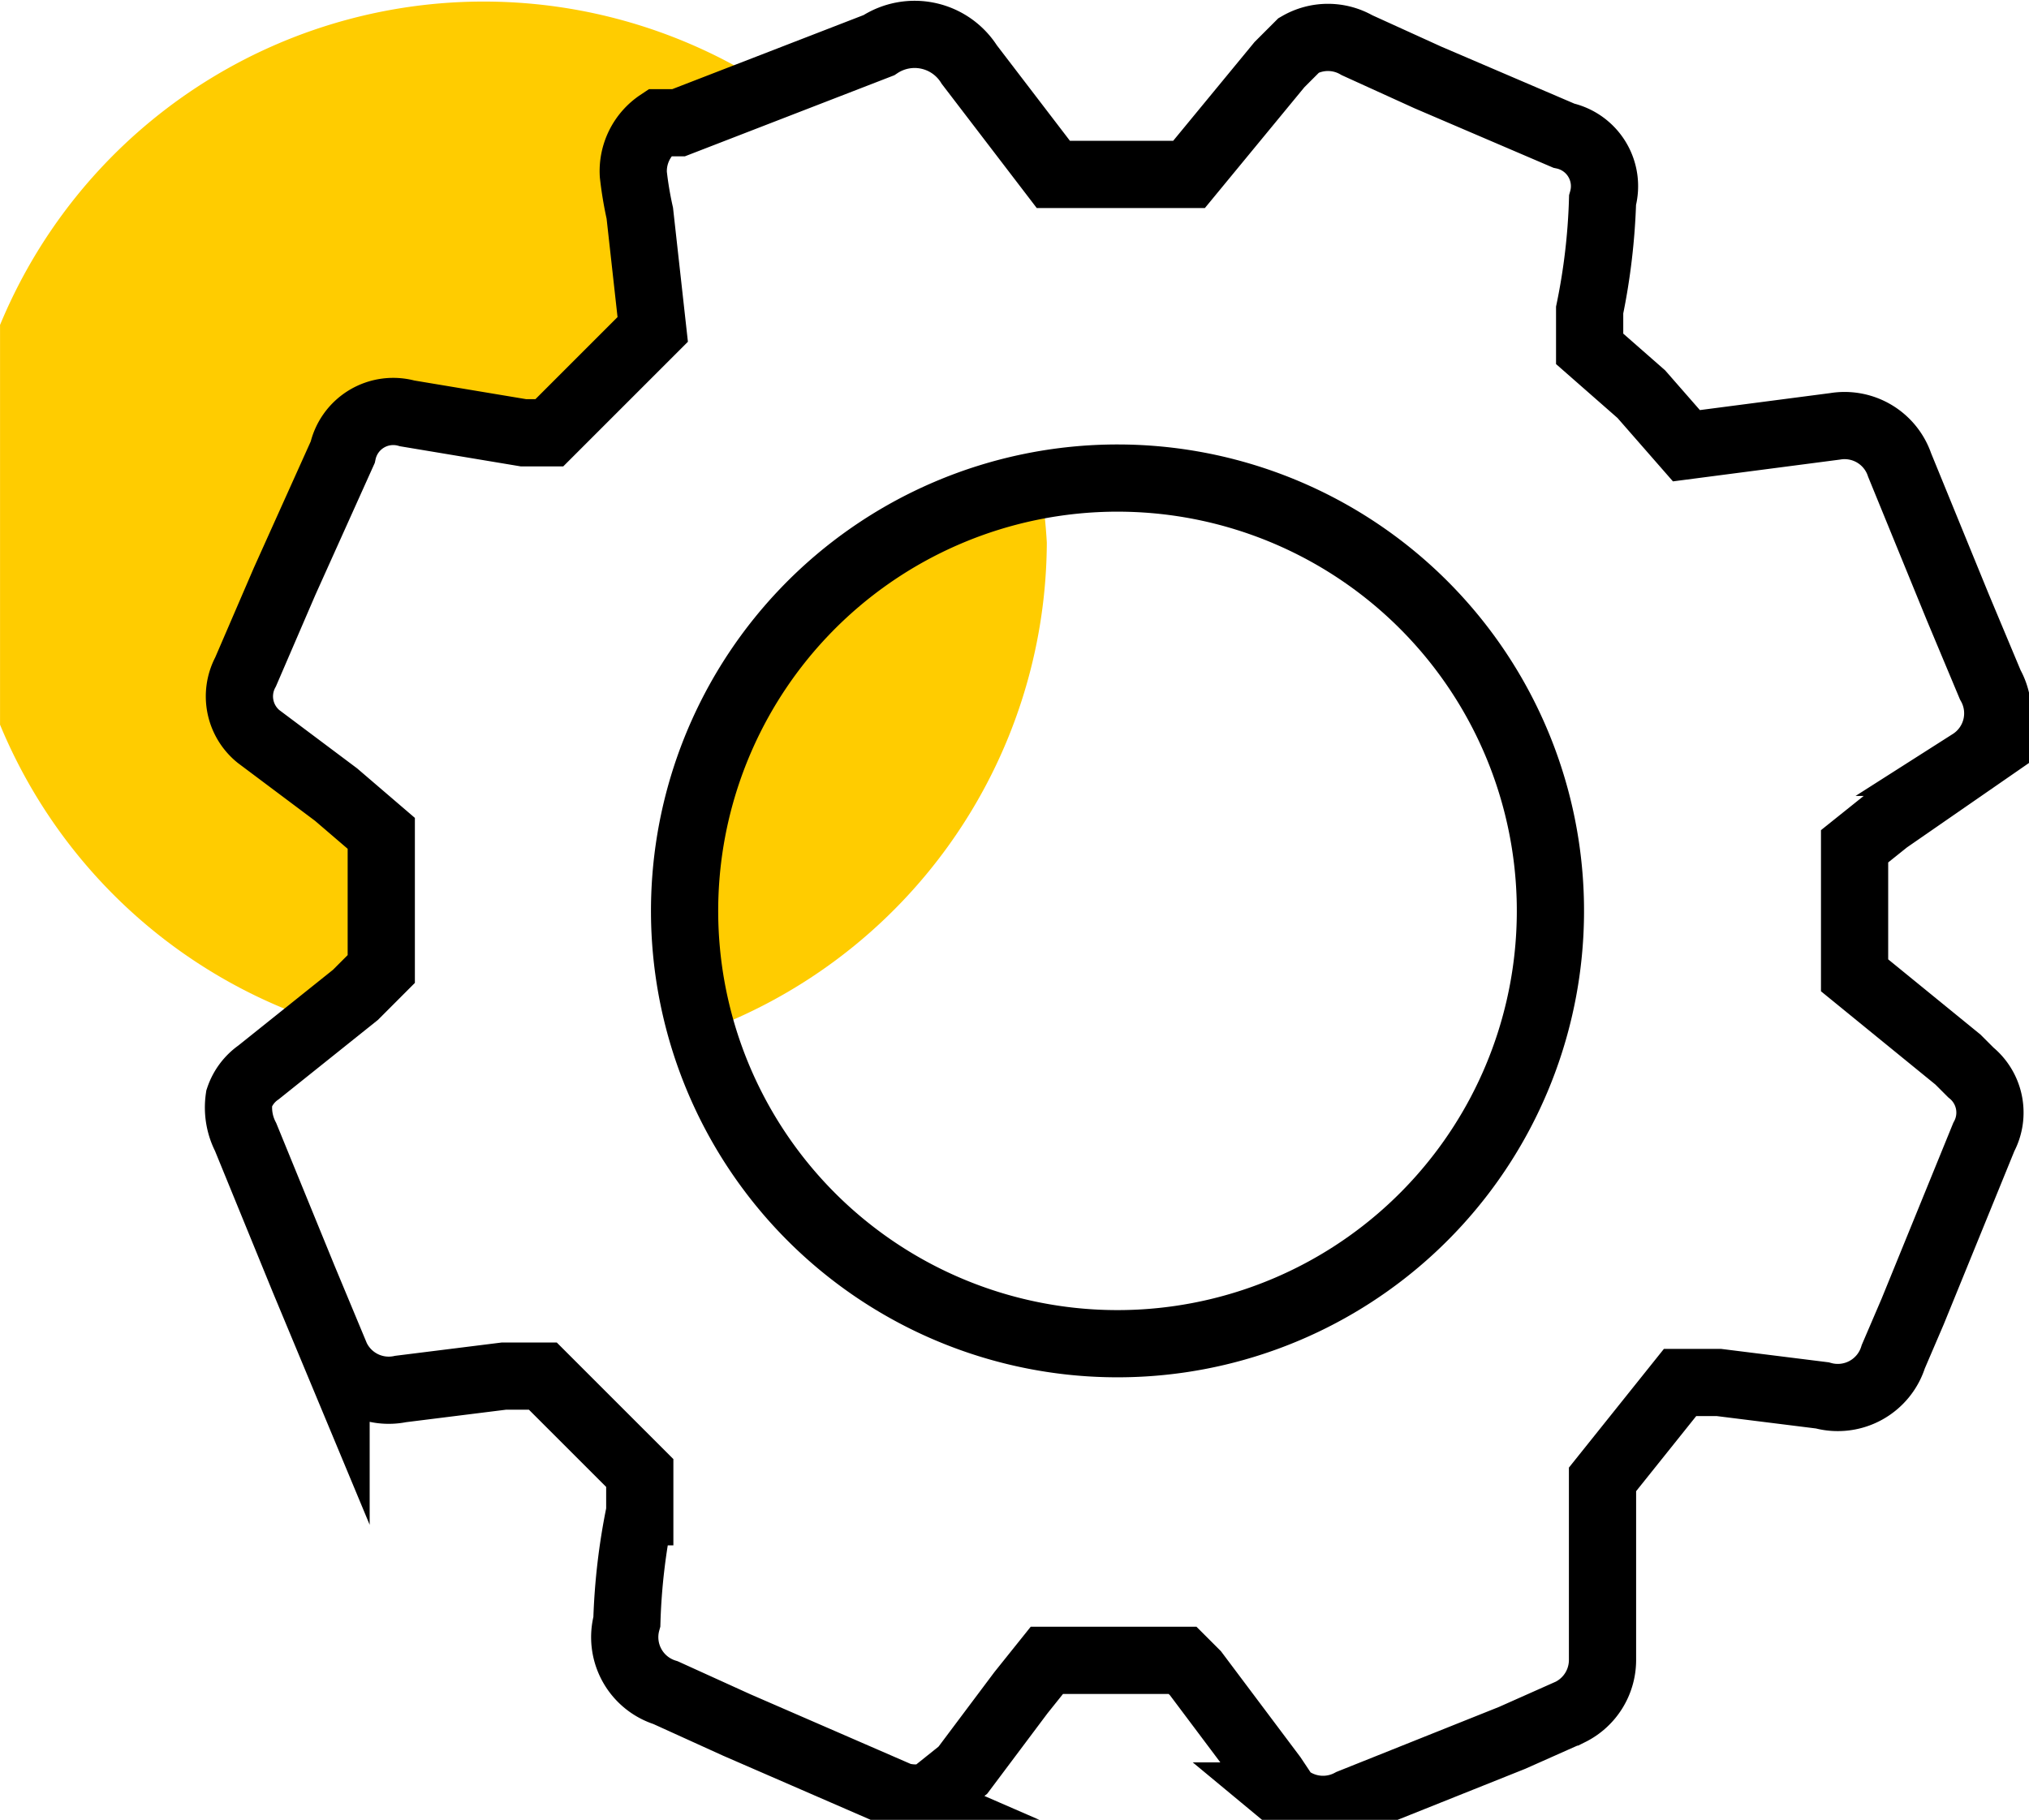
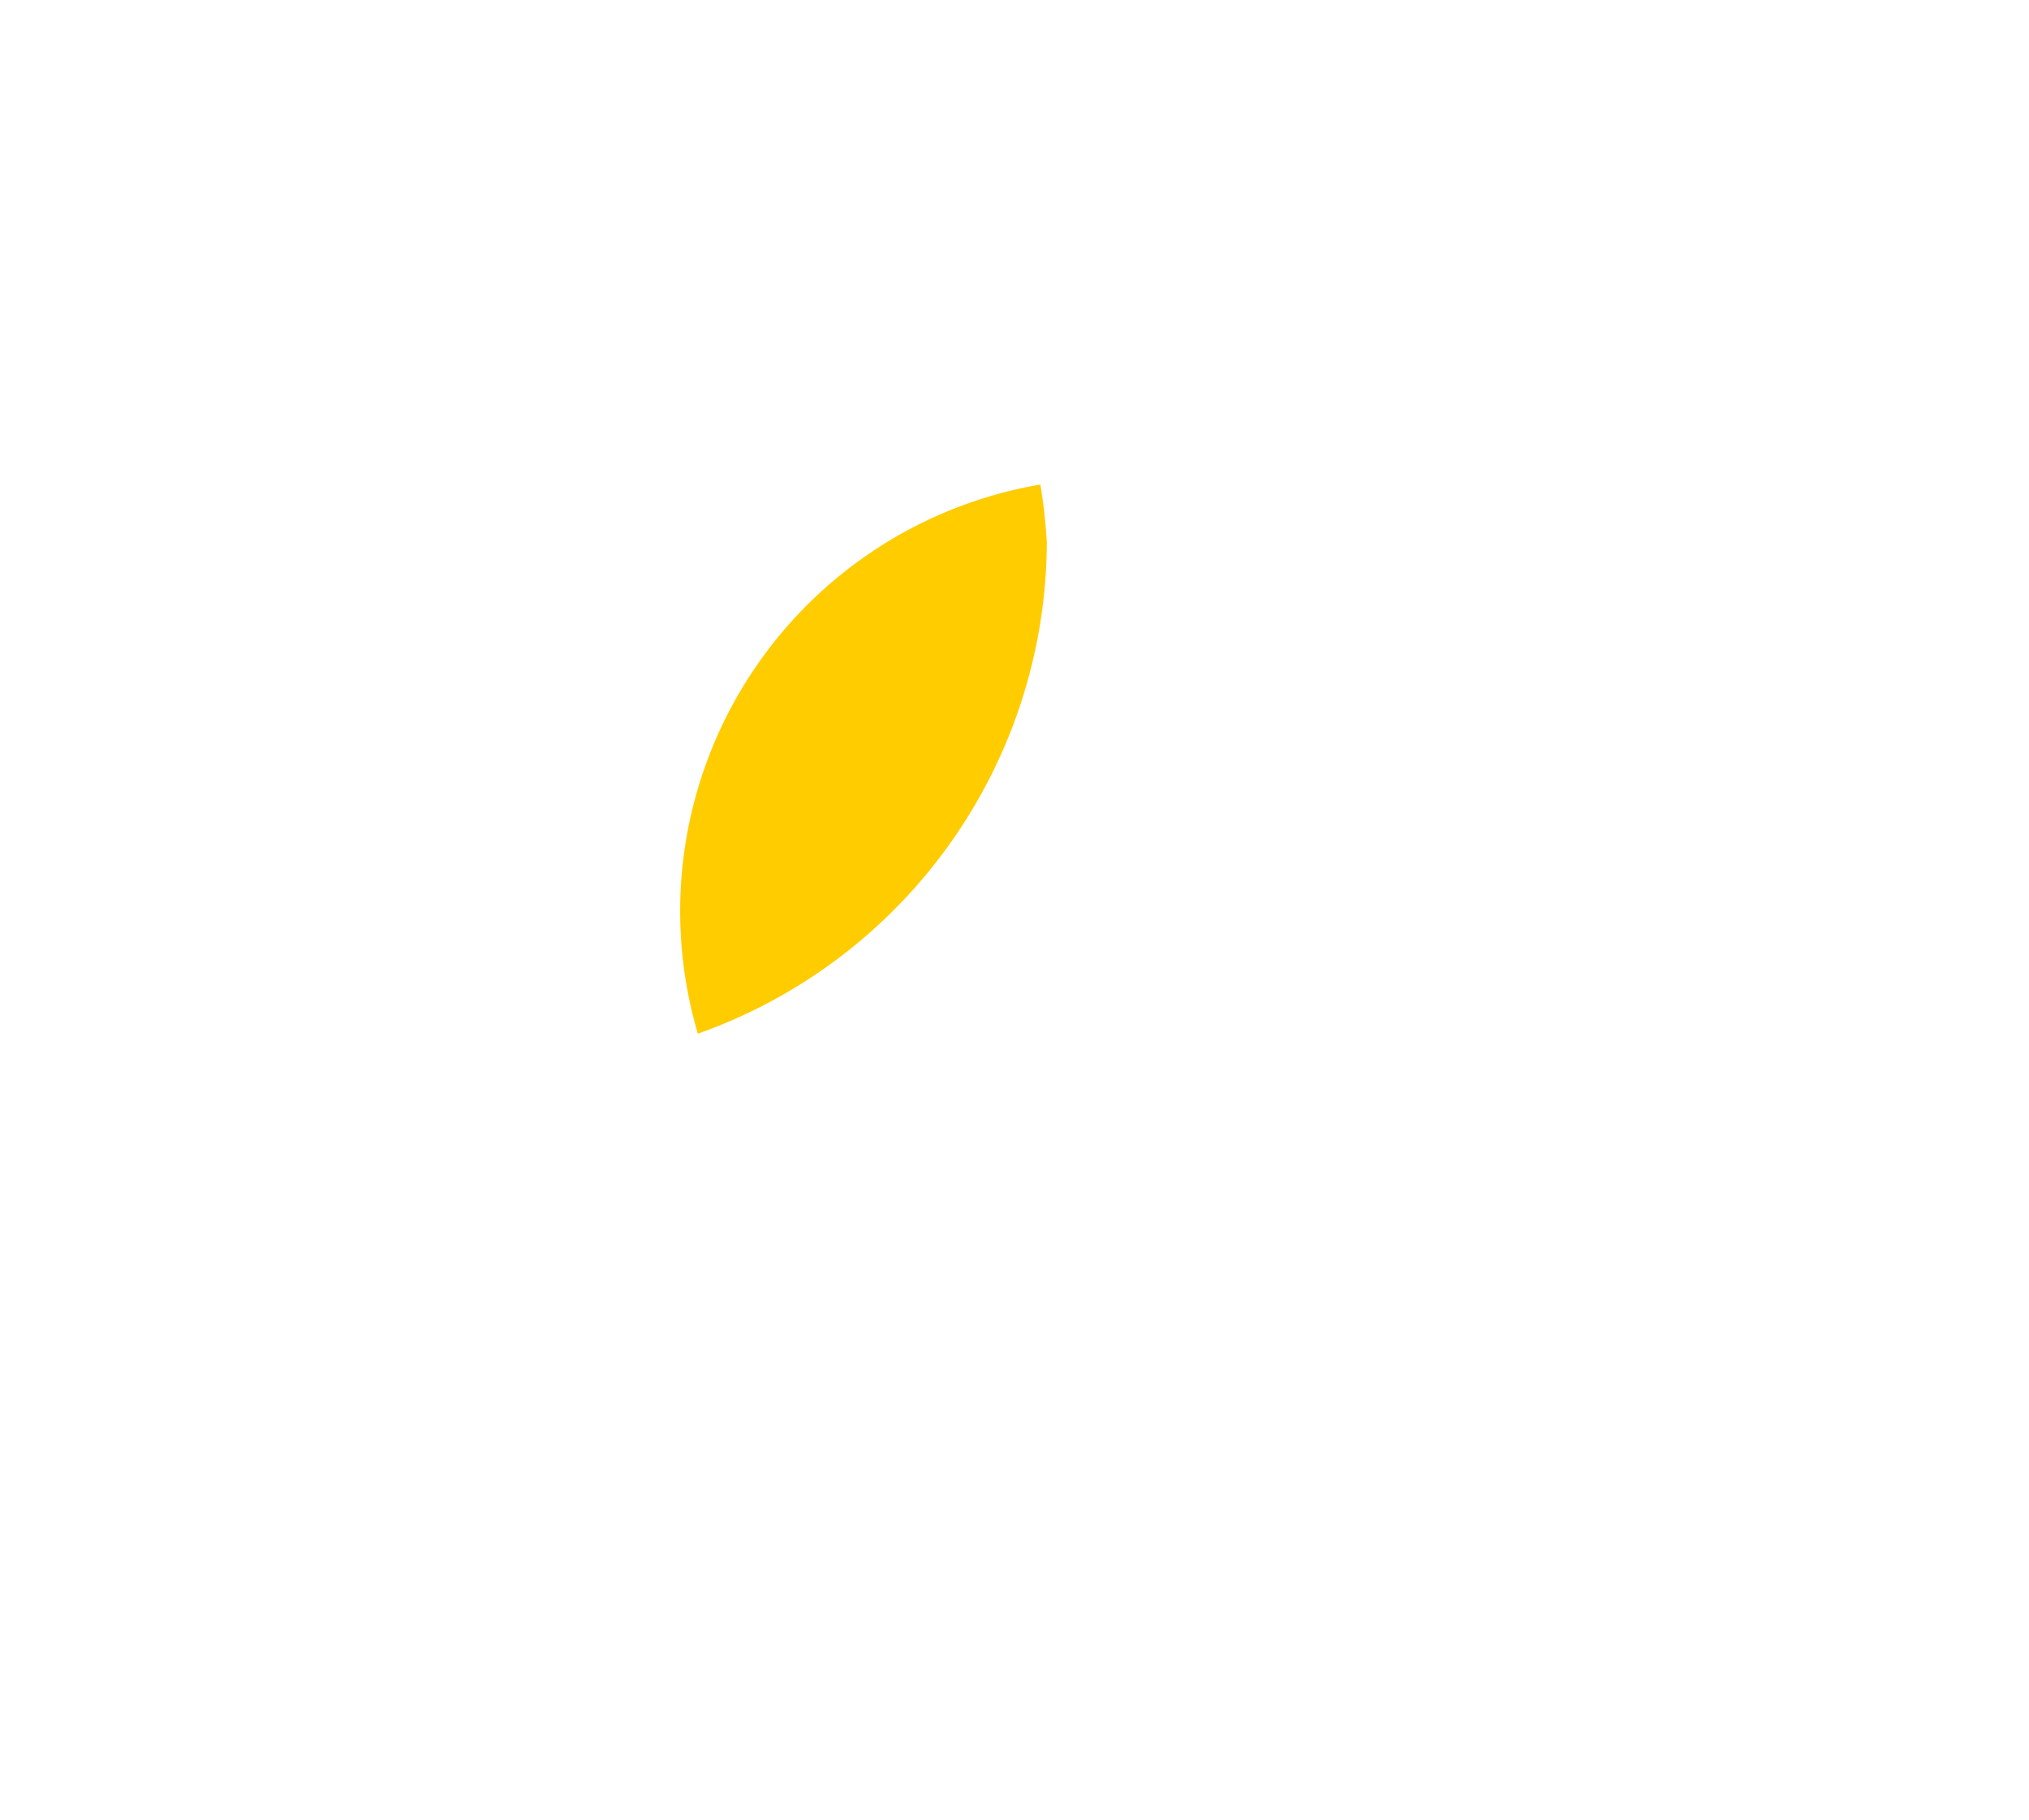
<svg xmlns="http://www.w3.org/2000/svg" width="48.869" height="43.842" viewBox="0 0 48.869 43.842">
  <defs>
    <clipPath id="clip-path">
      <rect id="Rectangle_564" data-name="Rectangle 564" width="48.869" height="43.842" fill="none" />
    </clipPath>
  </defs>
  <g id="Retirement-Solutions_Access-to-Flexible-Investment-Icon" transform="translate(24.435 21.921)">
    <g id="Group_5495" data-name="Group 5495" transform="translate(-24.434 -21.921)" clip-path="url(#clip-path)">
      <path id="Path_9704" data-name="Path 9704" d="M19.356,8.9A12.918,12.918,0,0,0,19.2,7.5a10.427,10.427,0,0,0-8.249,13.229A12.606,12.606,0,0,0,19.356,8.9" transform="translate(5.856 4.173)" fill="#fc0" />
-       <path id="Path_9705" data-name="Path 9705" d="M7.971,24.578l.934-.623.623-.623V20.22l-1.089-.934-1.868-1.4a1.245,1.245,0,0,1-.311-1.556l.934-2.335,1.245-3.113a1.4,1.4,0,0,1,1.556-.934l2.8.311h.778l2.49-2.335L15.6,5.435a8.4,8.4,0,0,1-.156-.934,1.4,1.4,0,0,1,.623-1.245h.467l2.49-1.089A12.606,12.606,0,1,0,7.971,24.578" transform="translate(-0.345 0.012)" fill="#fc0" />
-       <path id="Path_9706" data-name="Path 9706" d="M6.507,23.671,4.173,25.539a1.245,1.245,0,0,0-.467.623,1.556,1.556,0,0,0,.156.934l1.4,3.424.778,1.868a1.4,1.4,0,0,0,1.556.778l2.49-.311h.934l2.335,2.335v.934a15.334,15.334,0,0,0-.311,2.646,1.4,1.4,0,0,0,.934,1.712l1.712.778,3.58,1.556a1.4,1.4,0,0,0,1.089.156l.778-.623,1.4-1.868.623-.778h3.268l.311.311,1.868,2.49.311.467a1.4,1.4,0,0,0,1.556.156l3.891-1.556,1.4-.623a1.4,1.4,0,0,0,.778-1.245V35.344l1.868-2.335h.934l2.49.311a1.4,1.4,0,0,0,1.712-.934l.467-1.089,1.712-4.2a1.245,1.245,0,0,0-.311-1.556l-.311-.311L42.614,23.2V20.092l.778-.623,2.023-1.4a1.4,1.4,0,0,0,.467-1.868L45.1,14.333l-1.4-3.424a1.4,1.4,0,0,0-1.556-.934l-3.58.467L37.478,9.2,36.233,8.108V7.174a15.333,15.333,0,0,0,.311-2.646,1.245,1.245,0,0,0-.934-1.556l-3.268-1.4L30.63.793a1.4,1.4,0,0,0-1.4,0l-.467.467L26.584,3.906H23.316L21.292,1.26A1.556,1.556,0,0,0,19.113.793L14.289,2.661h-.467A1.4,1.4,0,0,0,13.2,3.906a8.716,8.716,0,0,0,.156.934l.311,2.8-2.49,2.49h-.623l-2.8-.467A1.245,1.245,0,0,0,6.2,10.6L4.8,13.711,3.861,15.89a1.245,1.245,0,0,0,.311,1.556l1.868,1.4,1.089.934v3.268ZM24.872,11.221a10.427,10.427,0,1,1-7.543,3.217,10.427,10.427,0,0,1,7.543-3.217Z" transform="translate(2.053 0.296)" fill="none" stroke="#000" stroke-miterlimit="10" stroke-width="1.619" />
    </g>
  </g>
</svg>